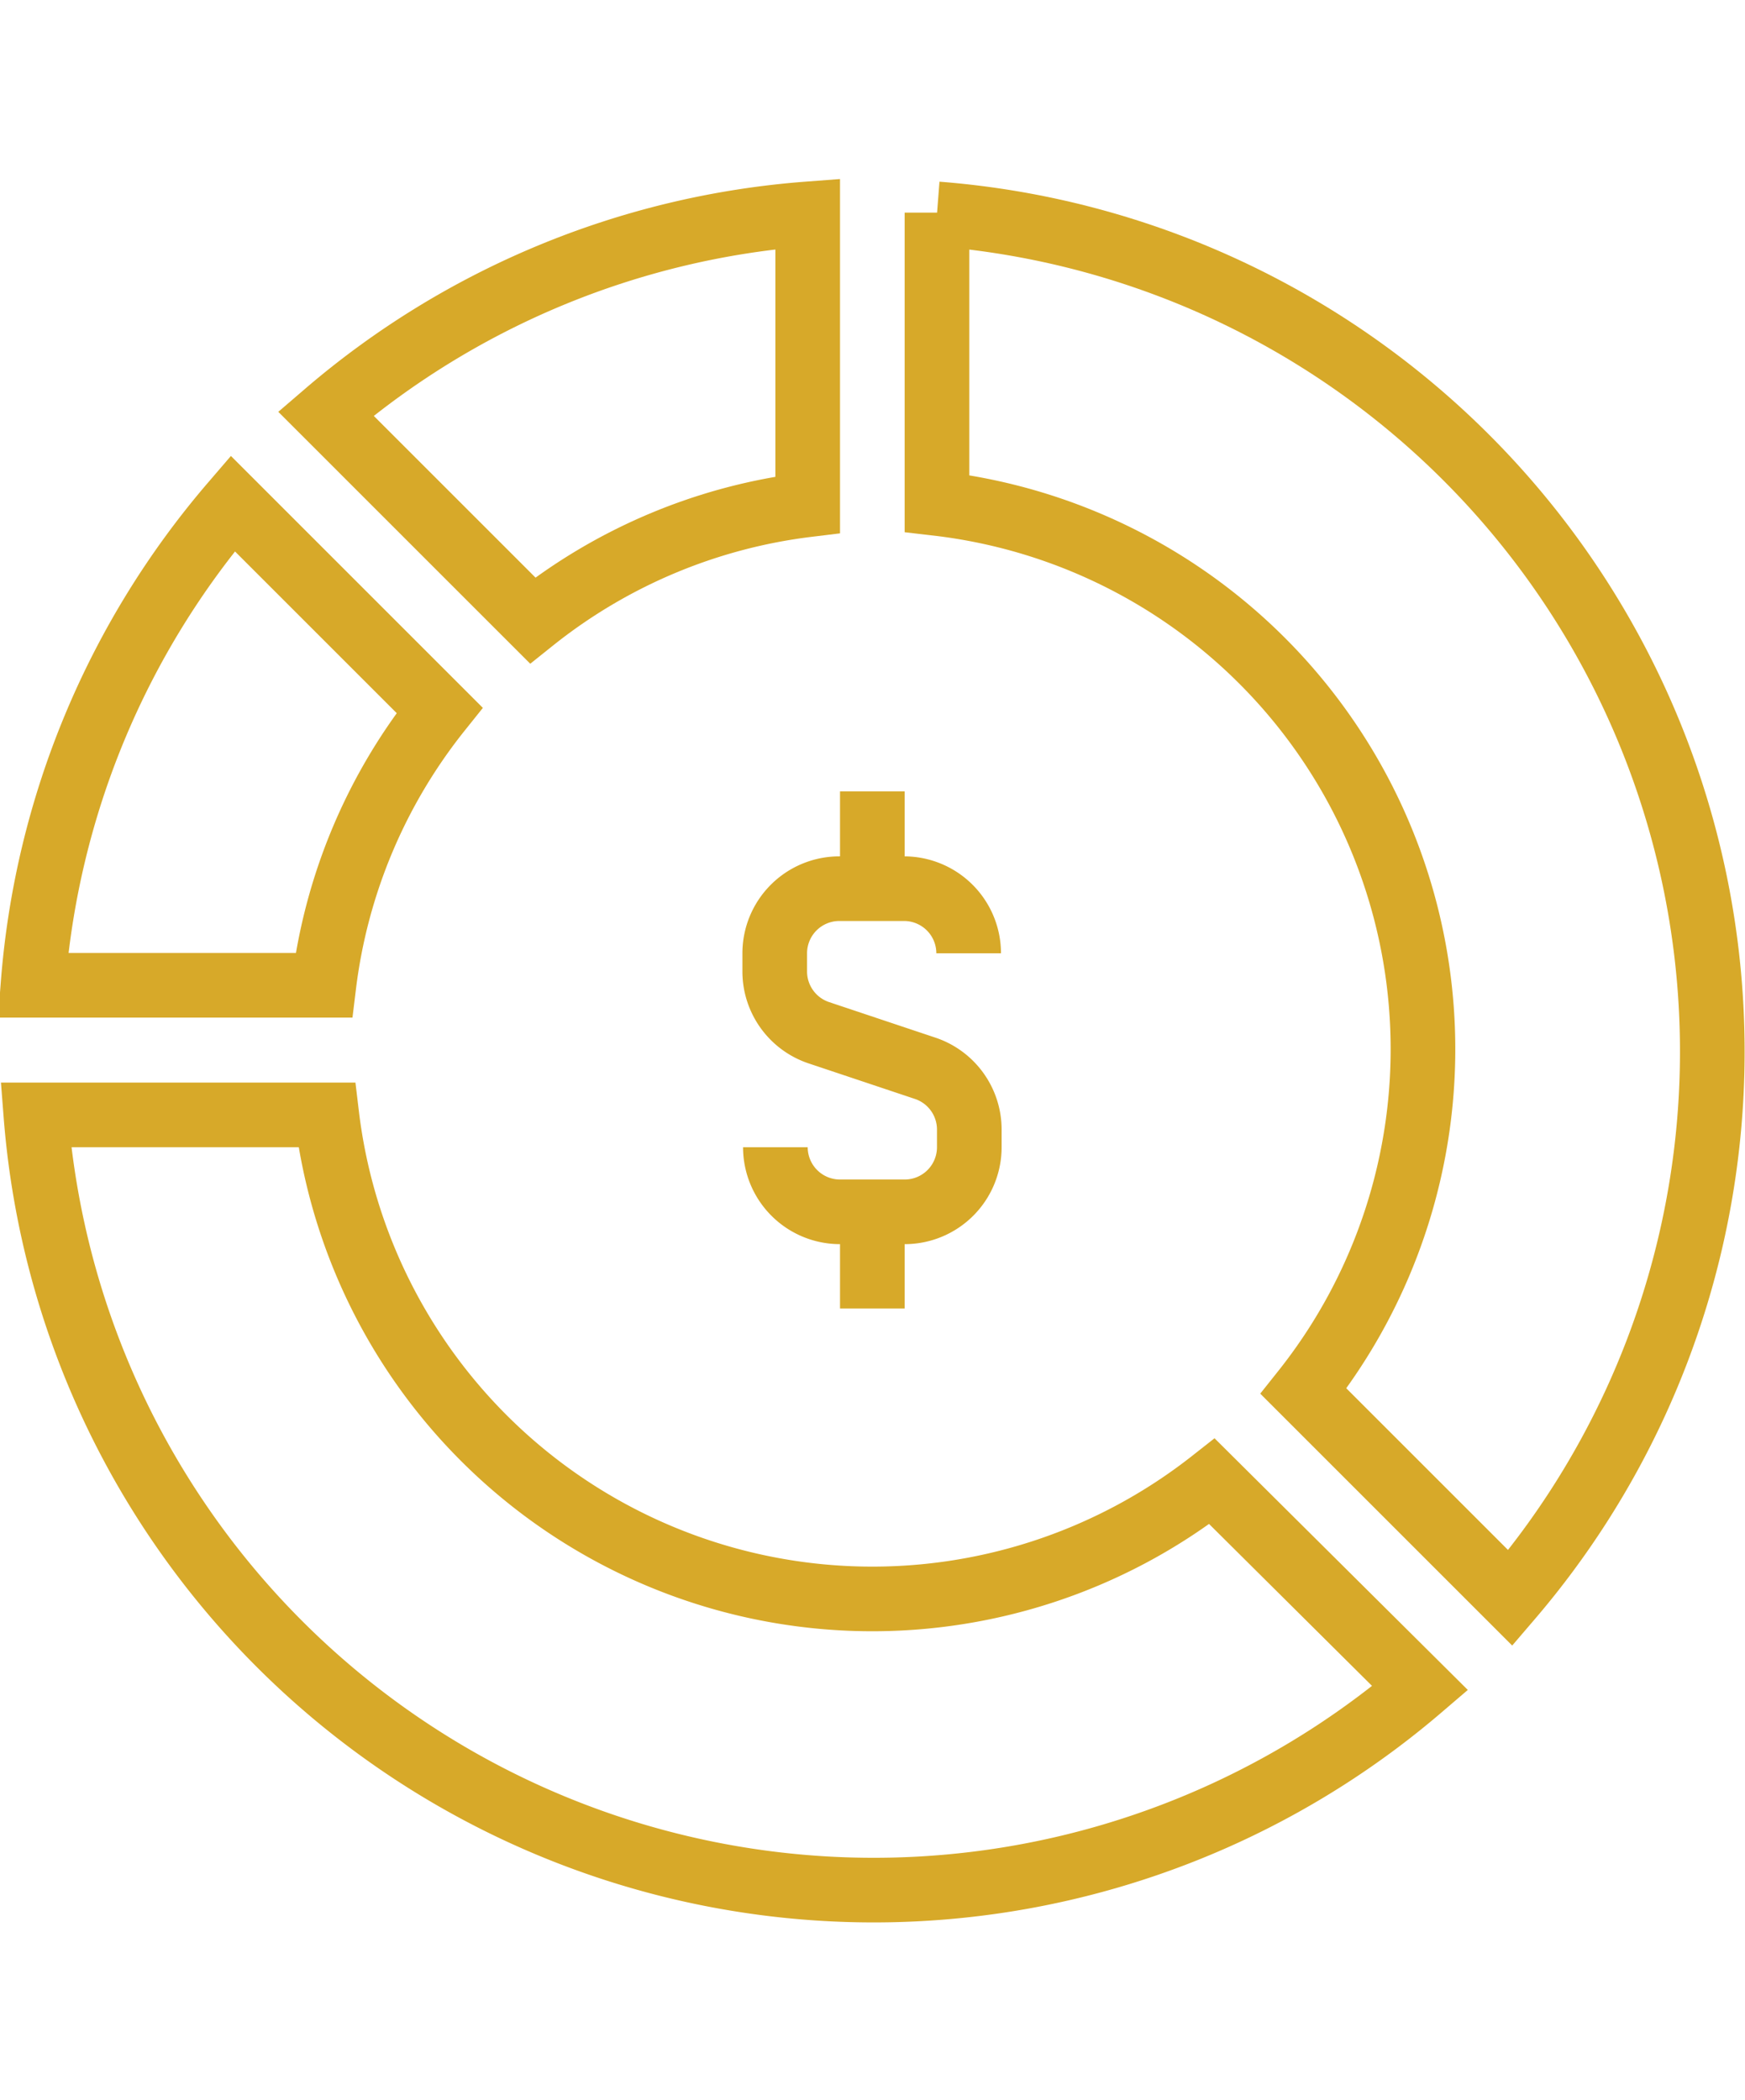
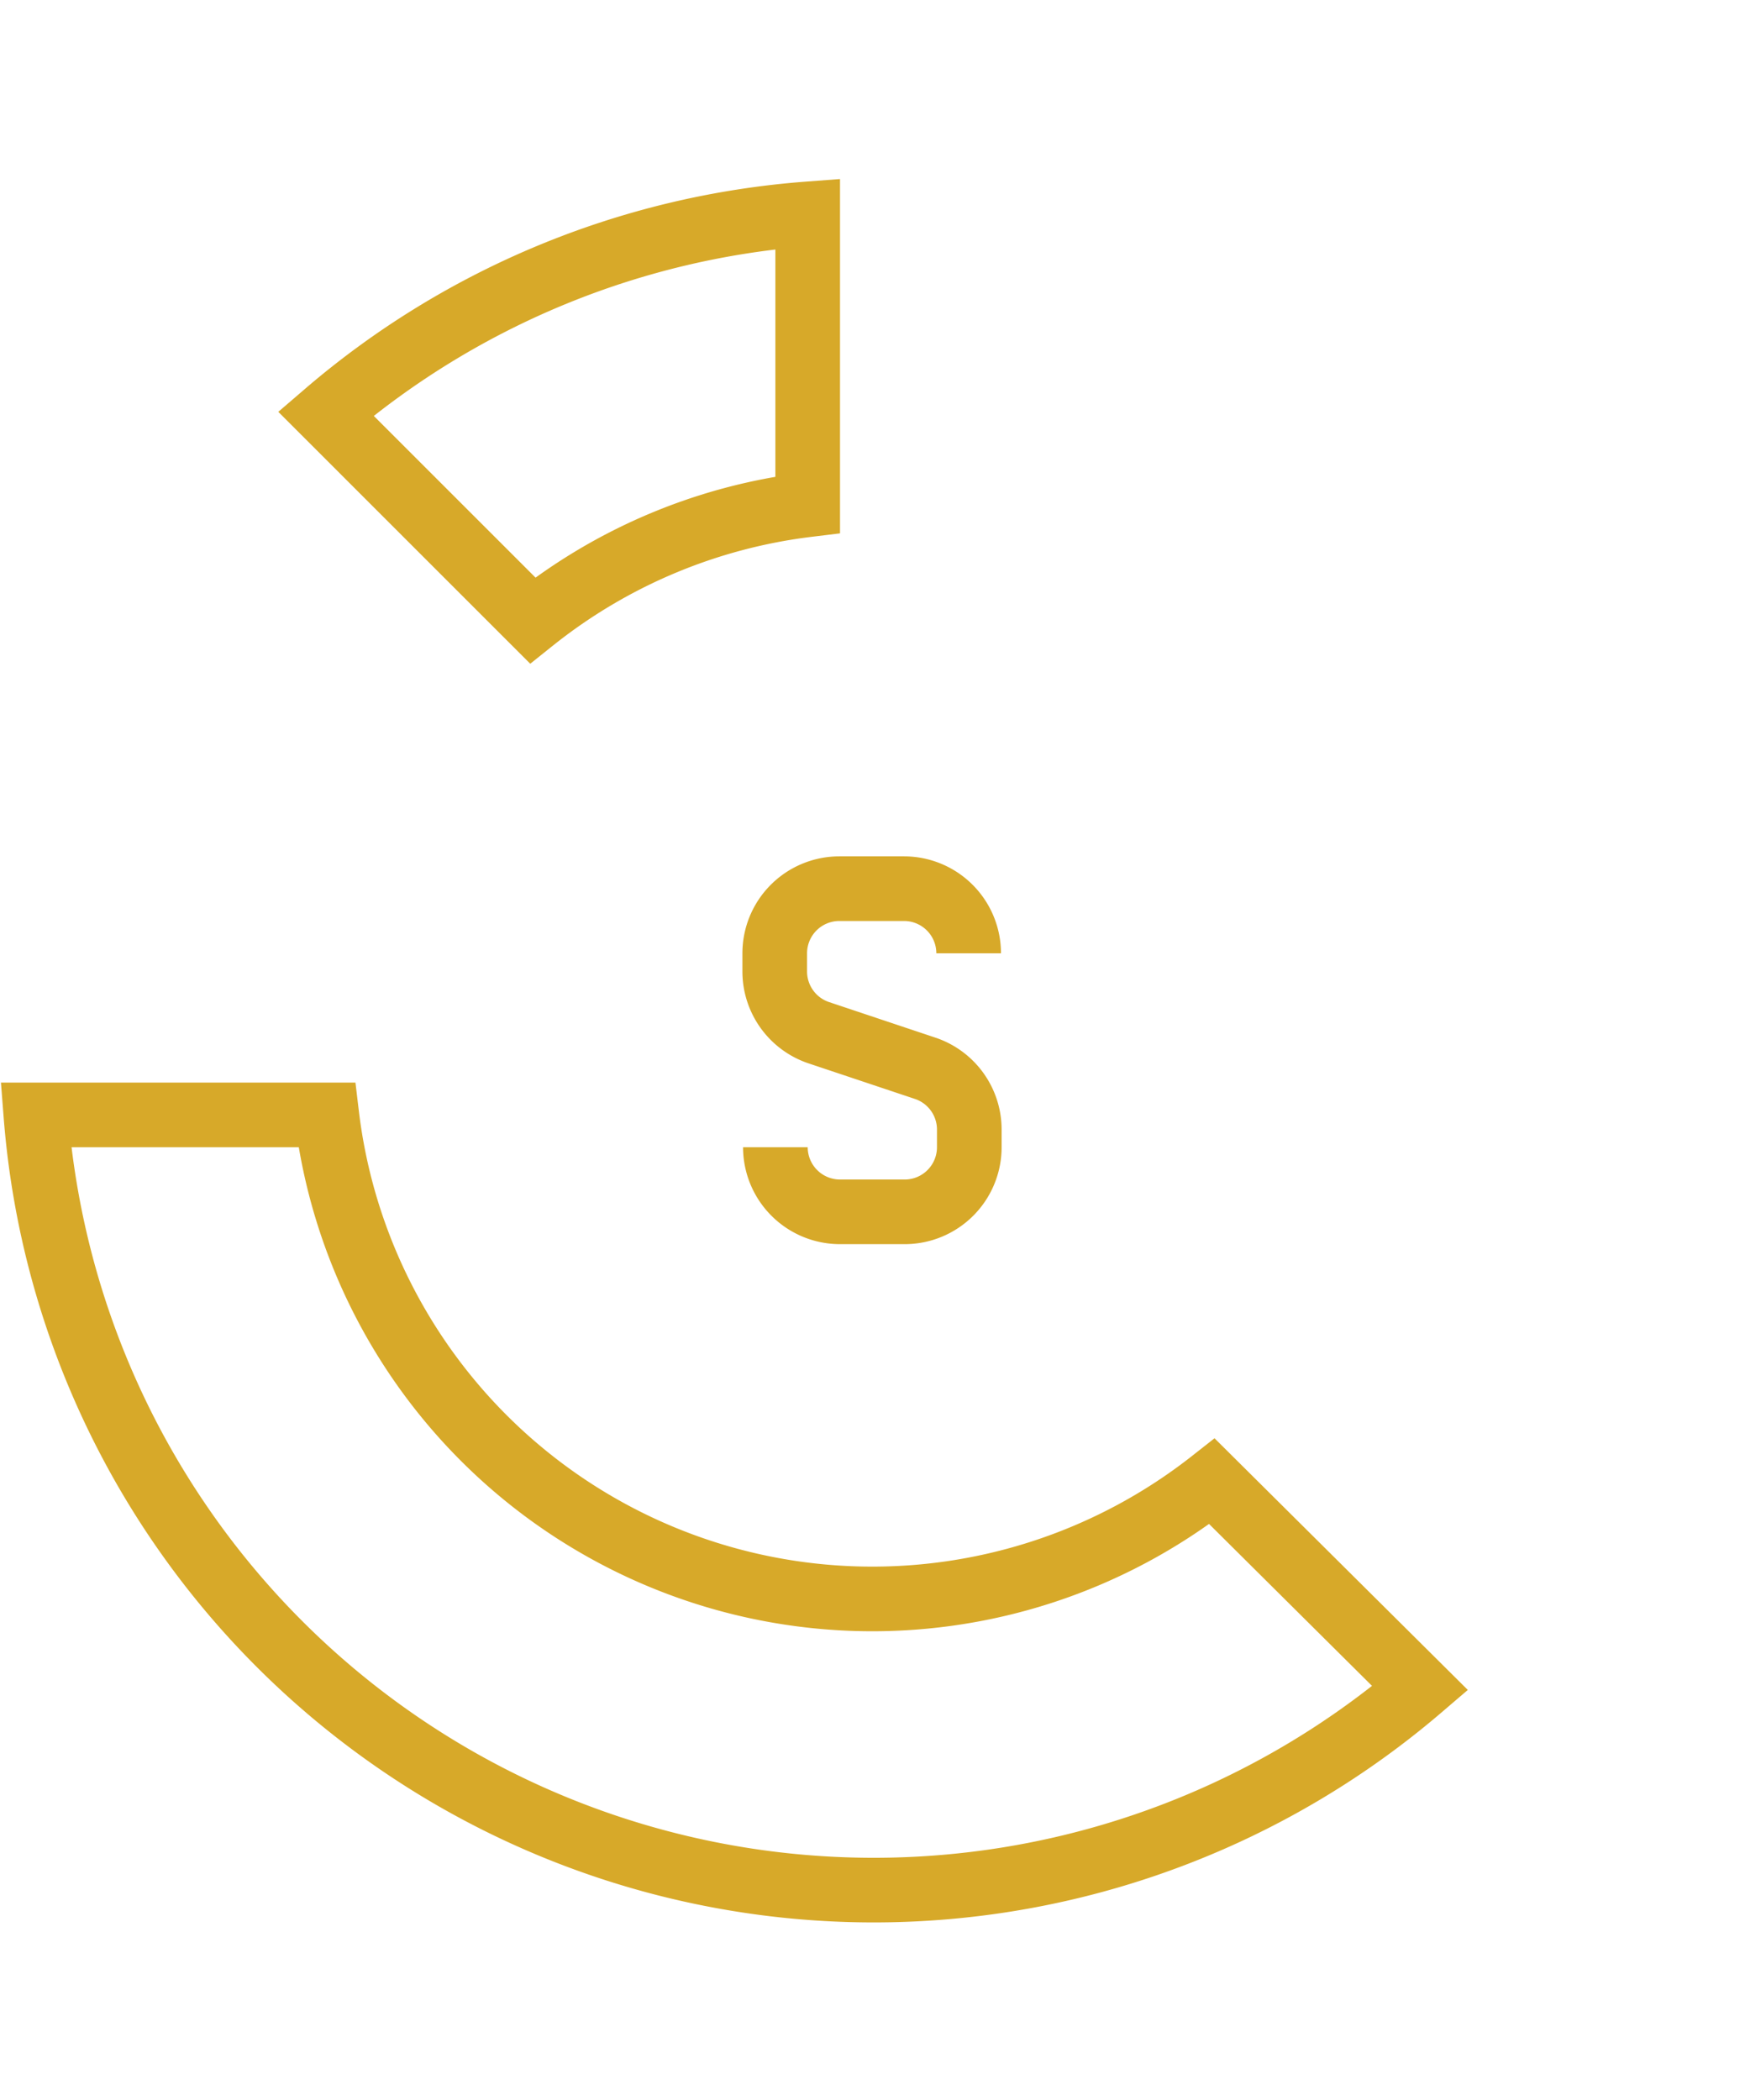
<svg xmlns="http://www.w3.org/2000/svg" id="Layer_1" data-name="Layer 1" viewBox="0 0 53.99 53.99" width="54px" height="65px">
  <defs>
    <style>.cls-1{fill:none;stroke:#d7a929;stroke-miterlimit:10;stroke-width:2px;}</style>
  </defs>
  <title>card-icon-4</title>
  <path class="cls-1" d="M318.9,411.79a17,17,0,0,1-27.39-11.34h-9a26,26,0,0,0,42.83,17.74Z" transform="translate(-281.4 -371.45)" />
  <path class="cls-1" d="M305.39,401.45h0a2,2,0,0,0,2,2h2a2,2,0,0,0,2-2v-.56A2,2,0,0,0,310,399l-3.26-1.09a2,2,0,0,1-1.37-1.9v-.56a2,2,0,0,1,2-2h2a2,2,0,0,1,2,2h0" transform="translate(-281.4 -371.45)" />
-   <line class="cls-1" x1="26.99" y1="21.99" x2="26.99" y2="18.99" />
-   <line class="cls-1" x1="26.99" y1="31.99" x2="26.99" y2="34.99" />
-   <path class="cls-1" d="M310.39,372.53v9A17,17,0,0,1,321.73,409l6.4,6.4a26,26,0,0,0-17.74-42.83Z" transform="translate(-281.4 -371.45)" />
-   <path class="cls-1" d="M295,387.93l-6.4-6.4a25.88,25.88,0,0,0-6.18,14.91h9A16.9,16.9,0,0,1,295,387.93Z" transform="translate(-281.4 -371.45)" />
  <path class="cls-1" d="M306.39,381.57v-9a25.88,25.88,0,0,0-14.91,6.18l6.4,6.4A16.9,16.9,0,0,1,306.39,381.57Z" transform="translate(-281.4 -371.45)" />
</svg>